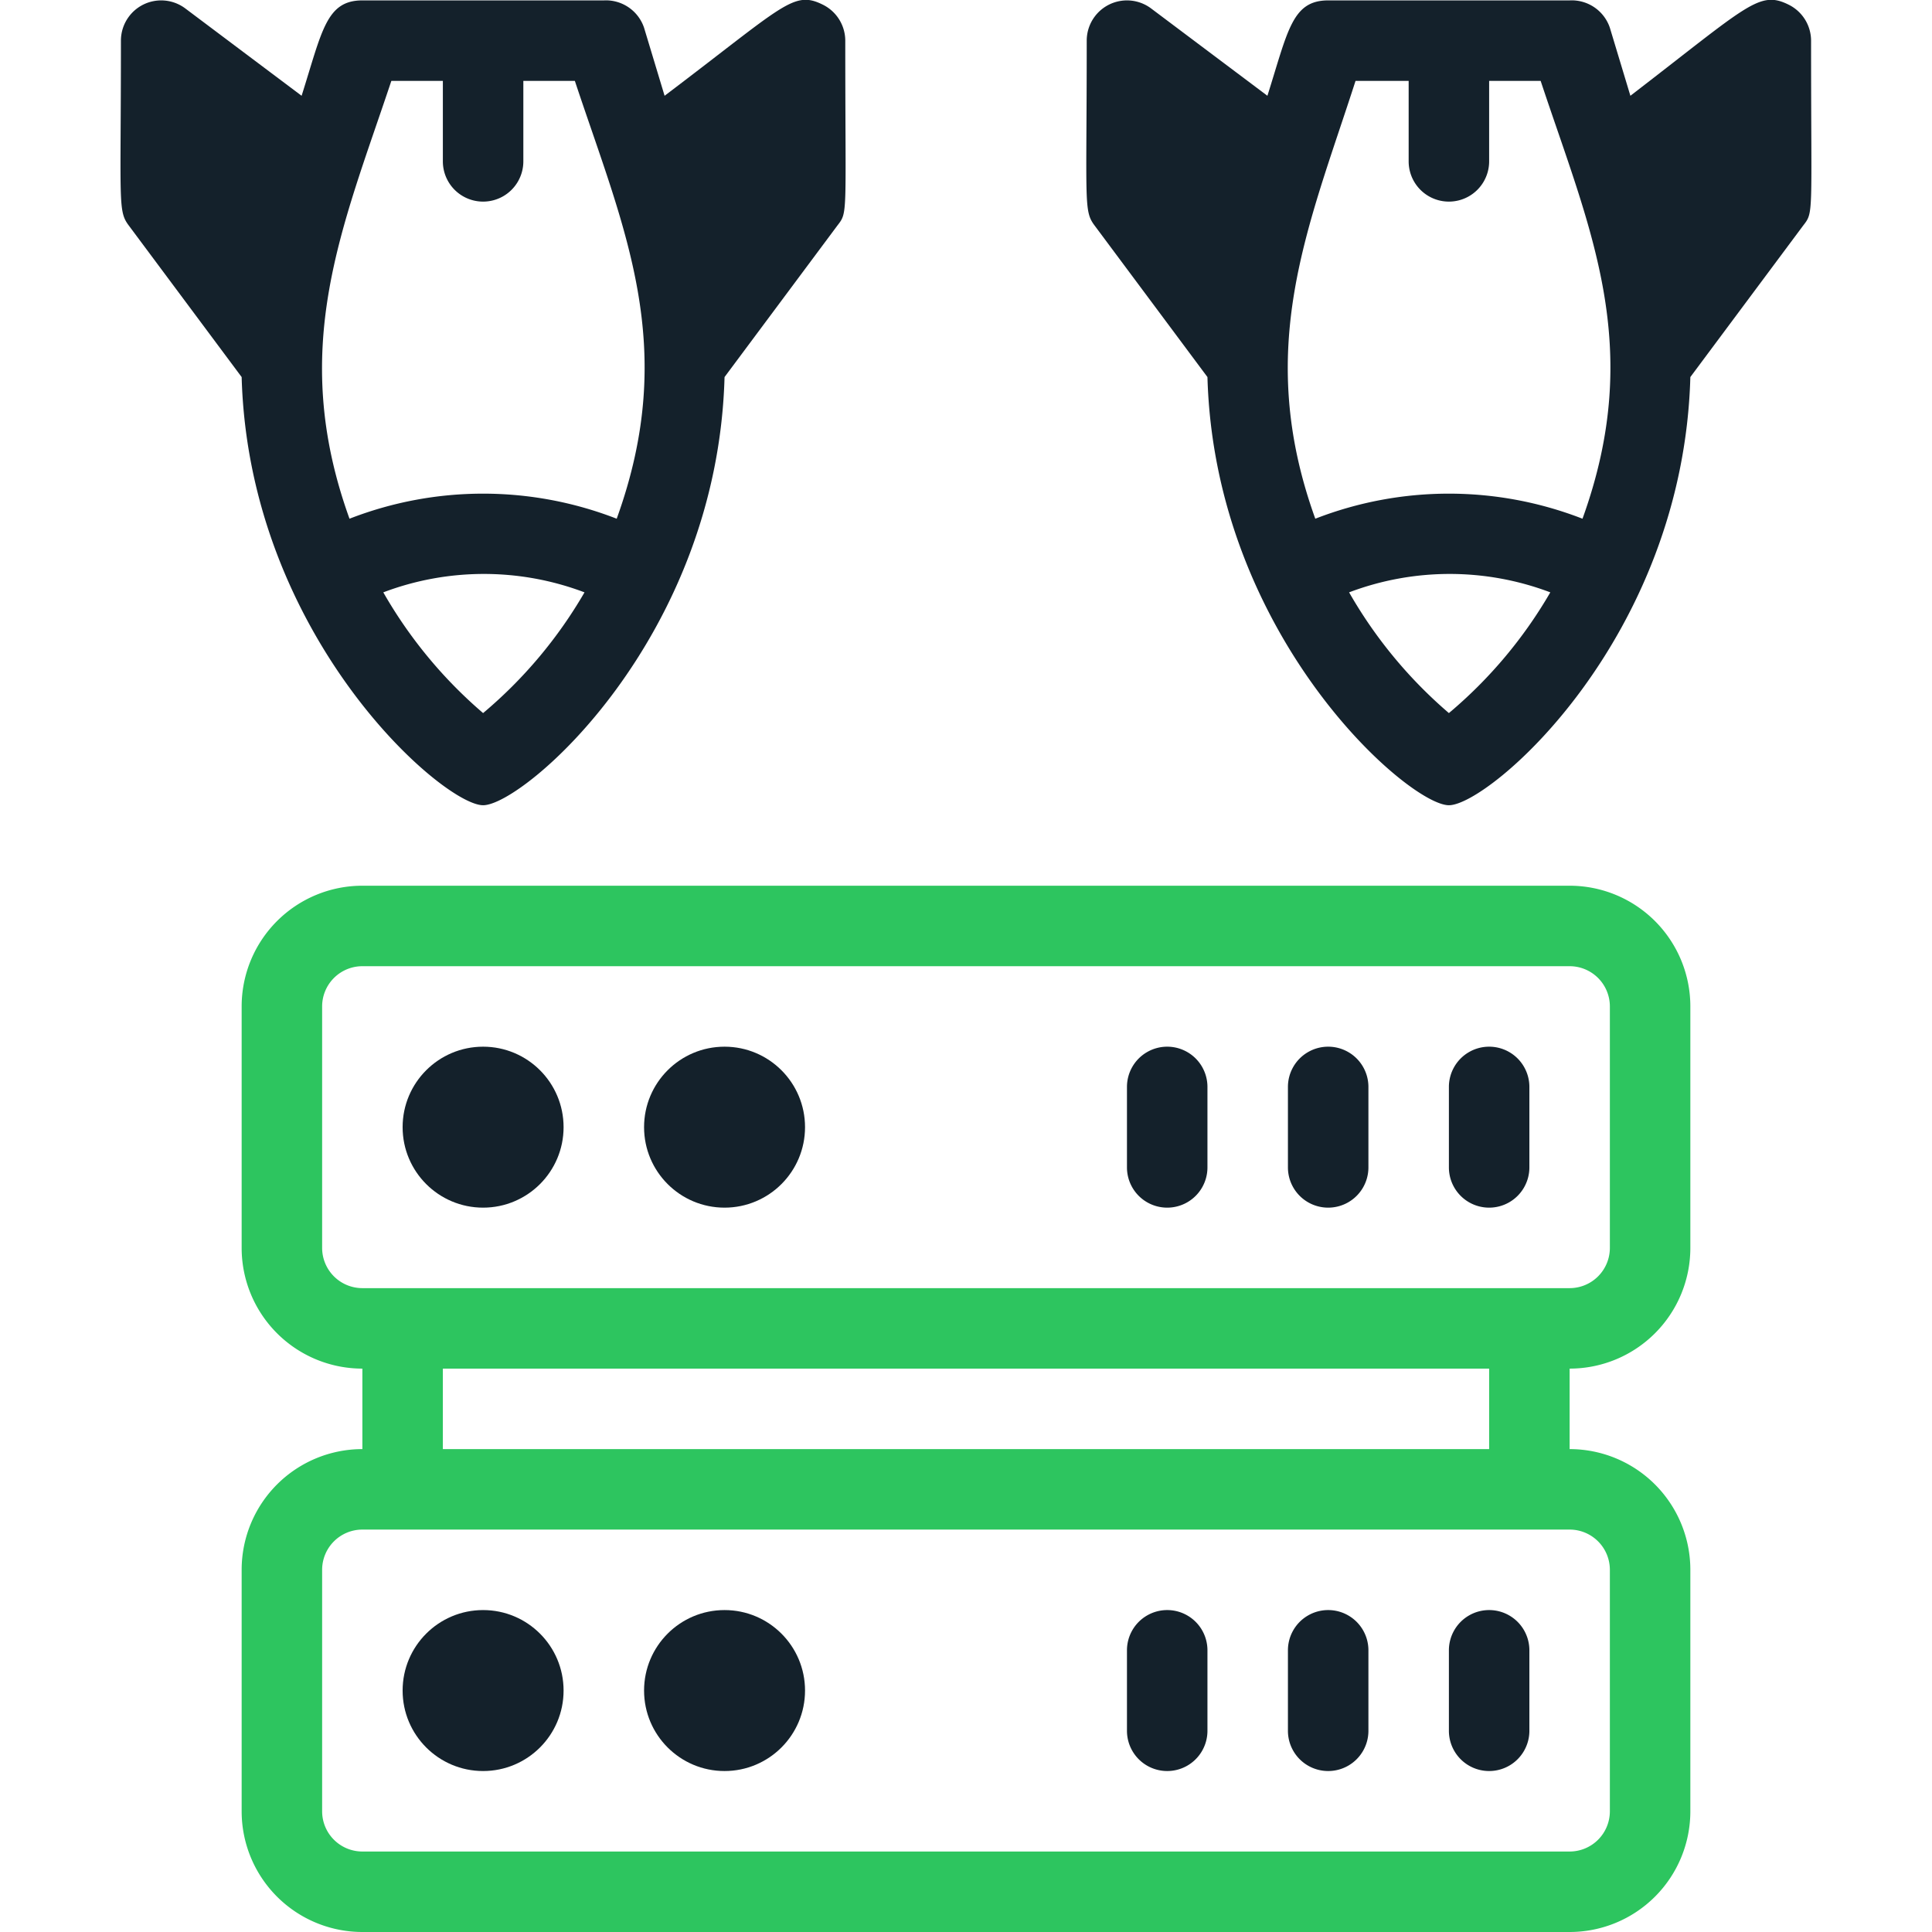
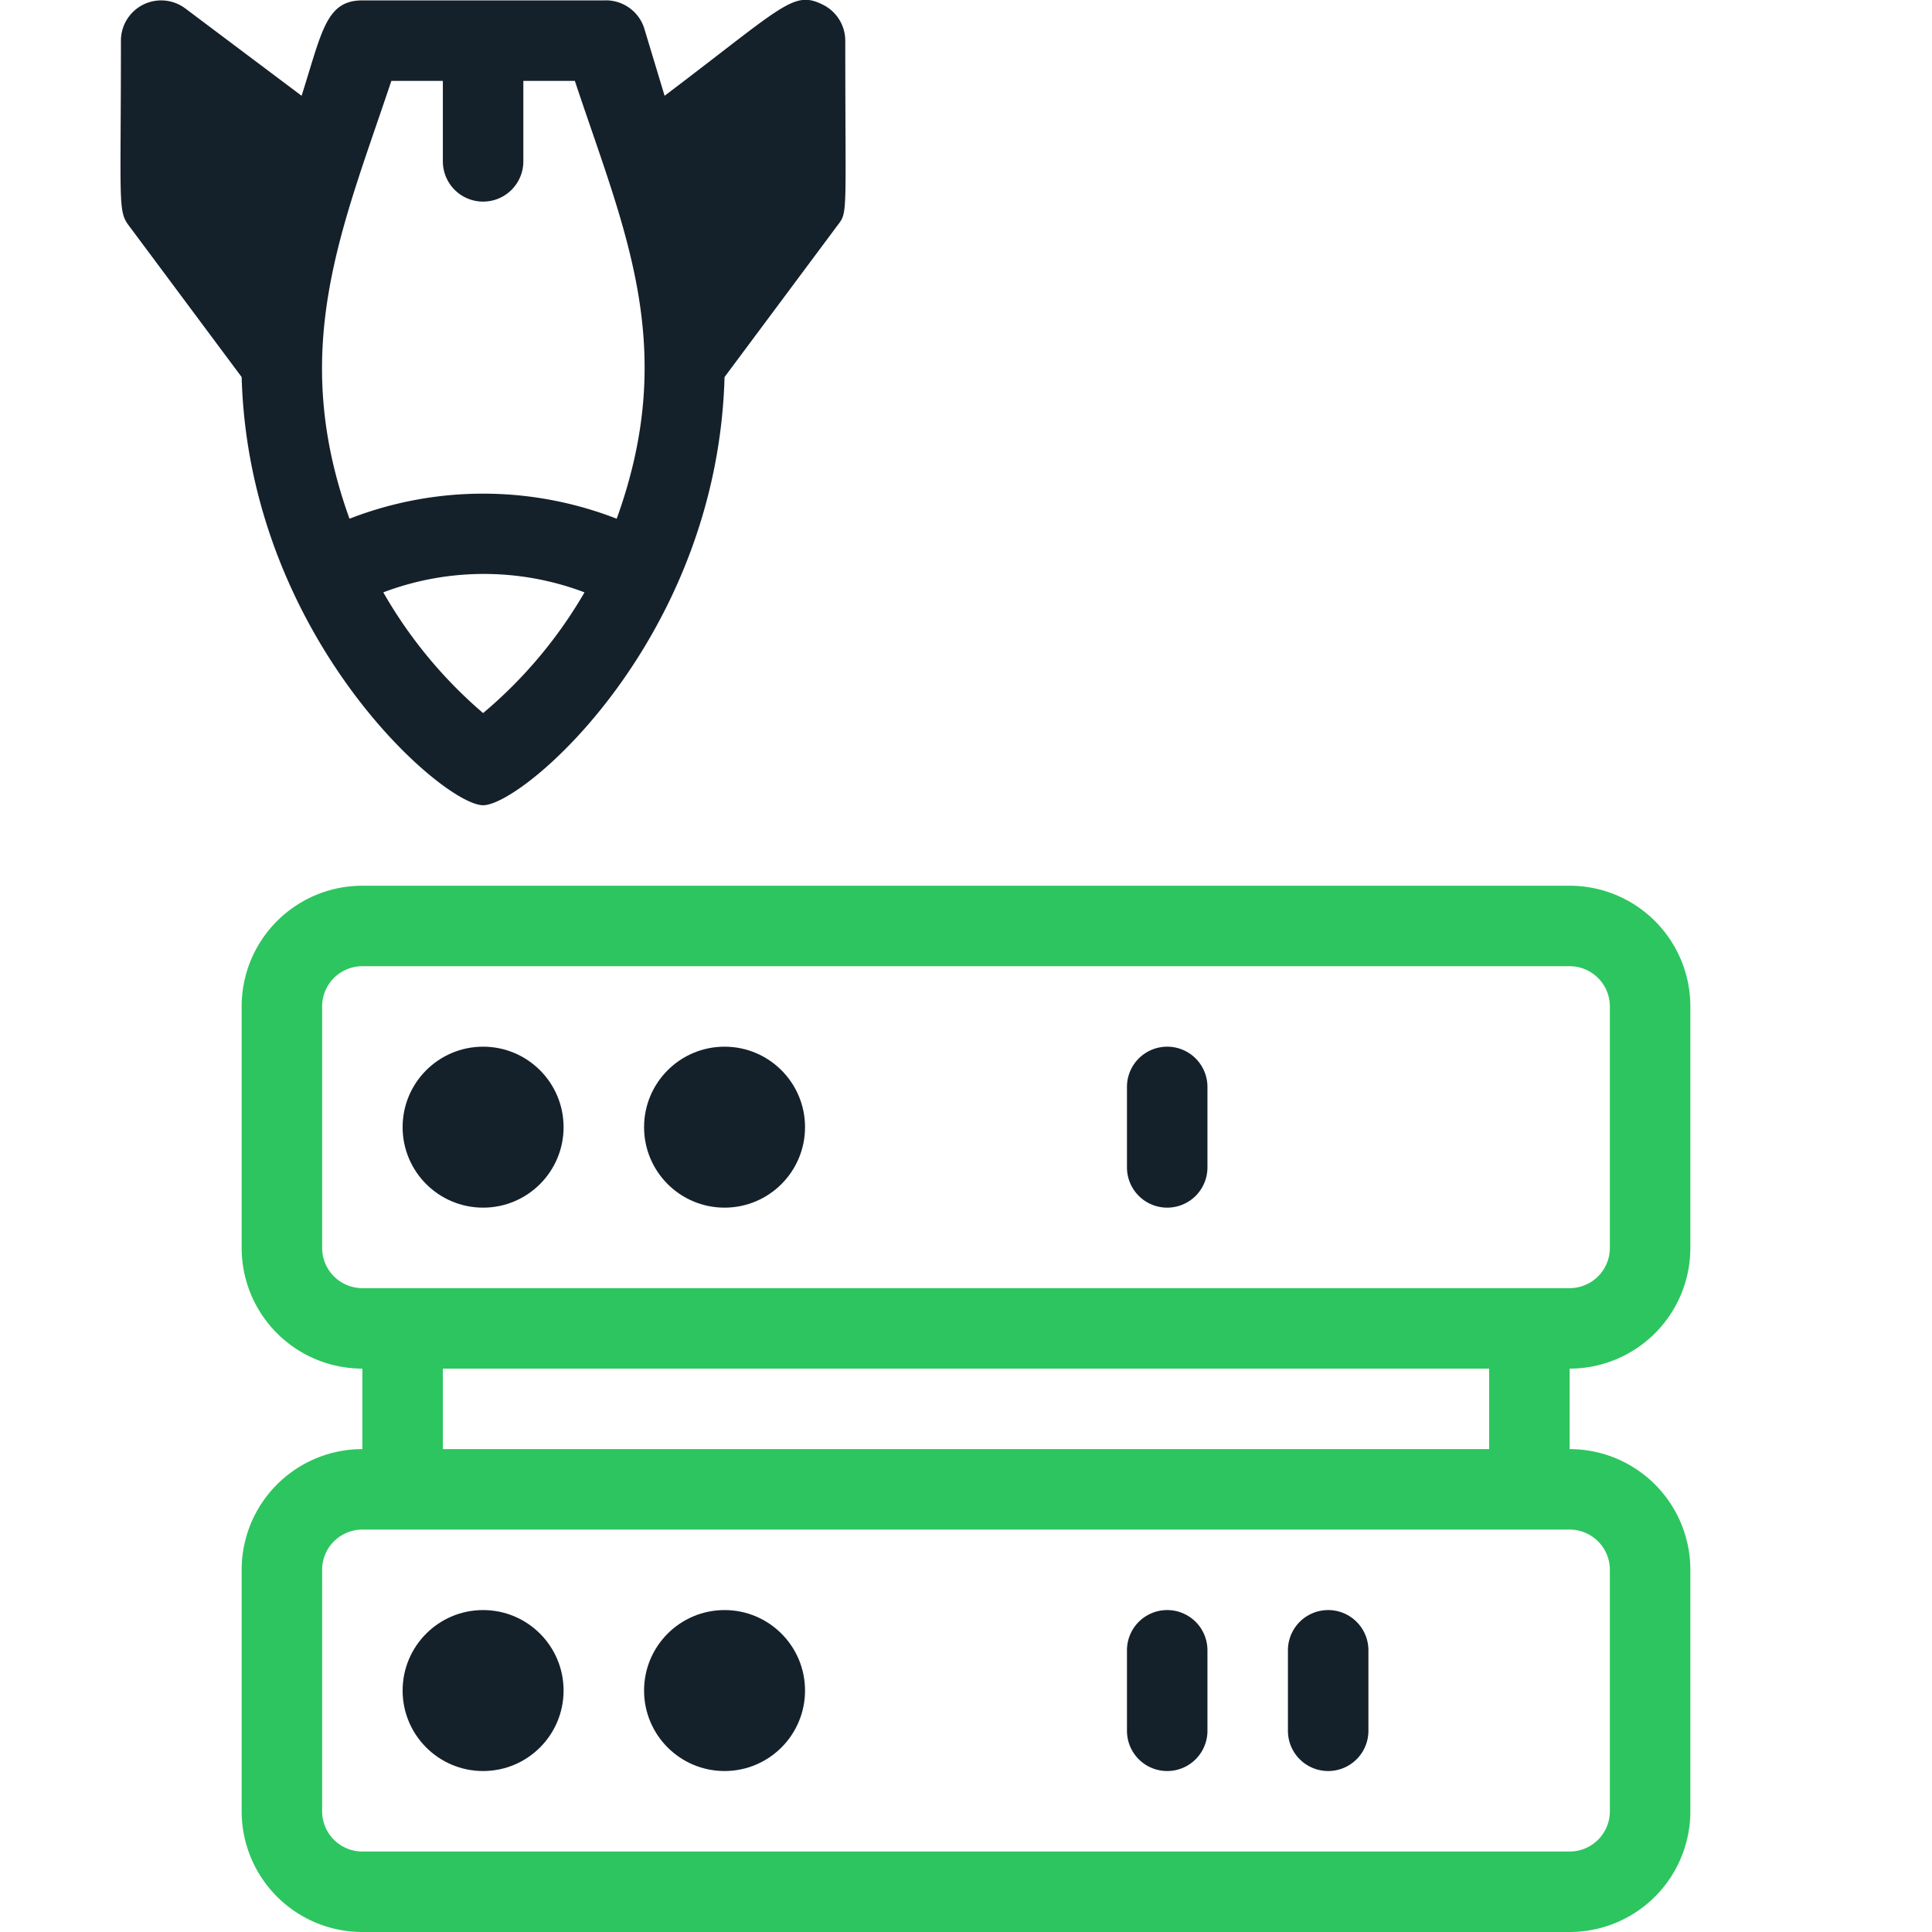
<svg xmlns="http://www.w3.org/2000/svg" width="64px" height="64px" id="Layer_1" data-name="Layer 1" viewBox="0 0 42.02 48.01">
  <defs>
    <style>      .cls-1{fill:#14212b}    </style>
  </defs>
  <g id="Ddos">
    <circle cx="9.01" cy="28.01" r="2" class="cls-1" />
    <circle cx="15.01" cy="28.01" r="2" class="cls-1" />
    <circle cx="9.01" cy="42.01" r="2" class="cls-1" />
    <circle cx="15.01" cy="42.01" r="2" class="cls-1" />
    <path fill="#2dc55f" d="M42,31V25a3,3,0,0,0-3-3H9a3,3,0,0,0-3,3v6a3,3,0,0,0,3,3v2a3,3,0,0,0-3,3v6a3,3,0,0,0,3,3H39a3,3,0,0,0,3-3V39a3,3,0,0,0-3-3V34A3,3,0,0,0,42,31ZM8,31V25a1,1,0,0,1,1-1H39a1,1,0,0,1,1,1v6a1,1,0,0,1-1,1H9A1,1,0,0,1,8,31Zm32,8v6a1,1,0,0,1-1,1H9a1,1,0,0,1-1-1V39a1,1,0,0,1,1-1H39A1,1,0,0,1,40,39Zm-3-3H11V34H37Z" transform="translate(-2.99 0.01)" />
-     <path d="M36,29V27a1,1,0,0,1,2,0v2a1,1,0,0,1-2,0Z" class="cls-1" transform="translate(-2.99 0.01)" />
-     <path d="M32,29V27a1,1,0,0,1,2,0v2a1,1,0,0,1-2,0Z" class="cls-1" transform="translate(-2.99 0.01)" />
    <path d="M28,29V27a1,1,0,0,1,2,0v2a1,1,0,0,1-2,0Z" class="cls-1" transform="translate(-2.99 0.01)" />
-     <path d="M36,43V41a1,1,0,0,1,2,0v2a1,1,0,0,1-2,0Z" class="cls-1" transform="translate(-2.99 0.01)" />
    <path d="M32,43V41a1,1,0,0,1,2,0v2a1,1,0,0,1-2,0Z" class="cls-1" transform="translate(-2.99 0.01)" />
    <path d="M28,43V41a1,1,0,0,1,2,0v2a1,1,0,0,1-2,0Z" class="cls-1" transform="translate(-2.99 0.01)" />
    <path d="M20.45.11c-.74-.37-.95,0-3.94,2.26L16,.68A1,1,0,0,0,15,0H9C8.1,0,8,.76,7.49,2.37L4.6.2A1,1,0,0,0,3.2.4,1,1,0,0,0,3,1c0,4.07-.08,4.23.2,4.6L6,9.36C6.18,15.81,11,20,12,20s5.82-4.13,6-10.64L20.8,5.6c.27-.35.2-.2.2-4.6A1,1,0,0,0,20.45.11ZM12,17.71a11.39,11.39,0,0,1-2.48-3,7.06,7.06,0,0,1,5,0A11.34,11.34,0,0,1,12,17.71Zm3.32-4.83a9.16,9.16,0,0,0-6.64,0C7.15,8.64,8.5,5.66,9.72,2H11V4a1,1,0,0,0,2,0V2h1.28C15.51,5.71,16.87,8.59,15.32,12.88Z" class="cls-1" transform="translate(-2.99 0.01)" />
-     <path d="M44.45.11c-.74-.37-1,0-3.94,2.26L40,.68A1,1,0,0,0,39,0H33c-.9,0-1,.76-1.51,2.37L28.6.2a1,1,0,0,0-1.4.2A1,1,0,0,0,27,1c0,4.07-.08,4.23.2,4.6L30,9.36C30.18,15.81,35,20,36,20s5.82-4.13,6-10.64L44.8,5.6c.27-.35.2-.2.2-4.6A1,1,0,0,0,44.45.11ZM36,17.71a11.39,11.39,0,0,1-2.48-3,7.06,7.06,0,0,1,5,0A11.34,11.34,0,0,1,36,17.71Zm3.32-4.83a9.16,9.16,0,0,0-6.64,0c-1.53-4.24-.18-7.22,1-10.88H35V4a1,1,0,0,0,2,0V2h1.28C39.51,5.71,40.87,8.59,39.32,12.88Z" class="cls-1" transform="translate(-2.99 0.01)" />
  </g>
</svg>